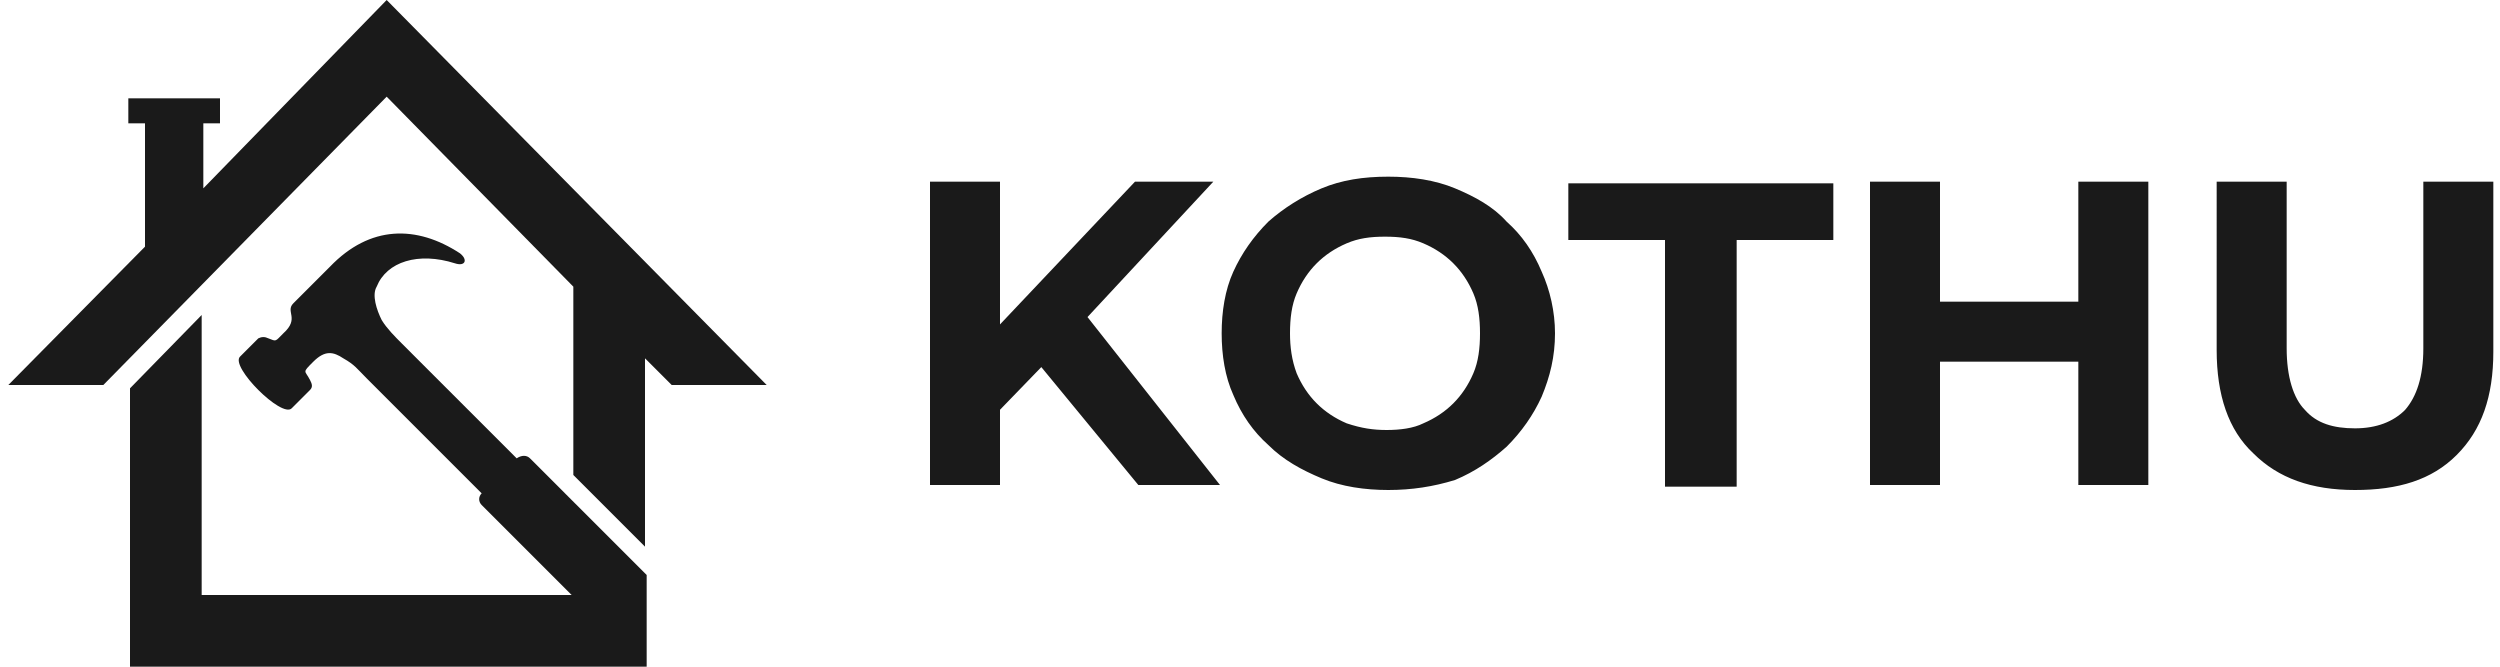
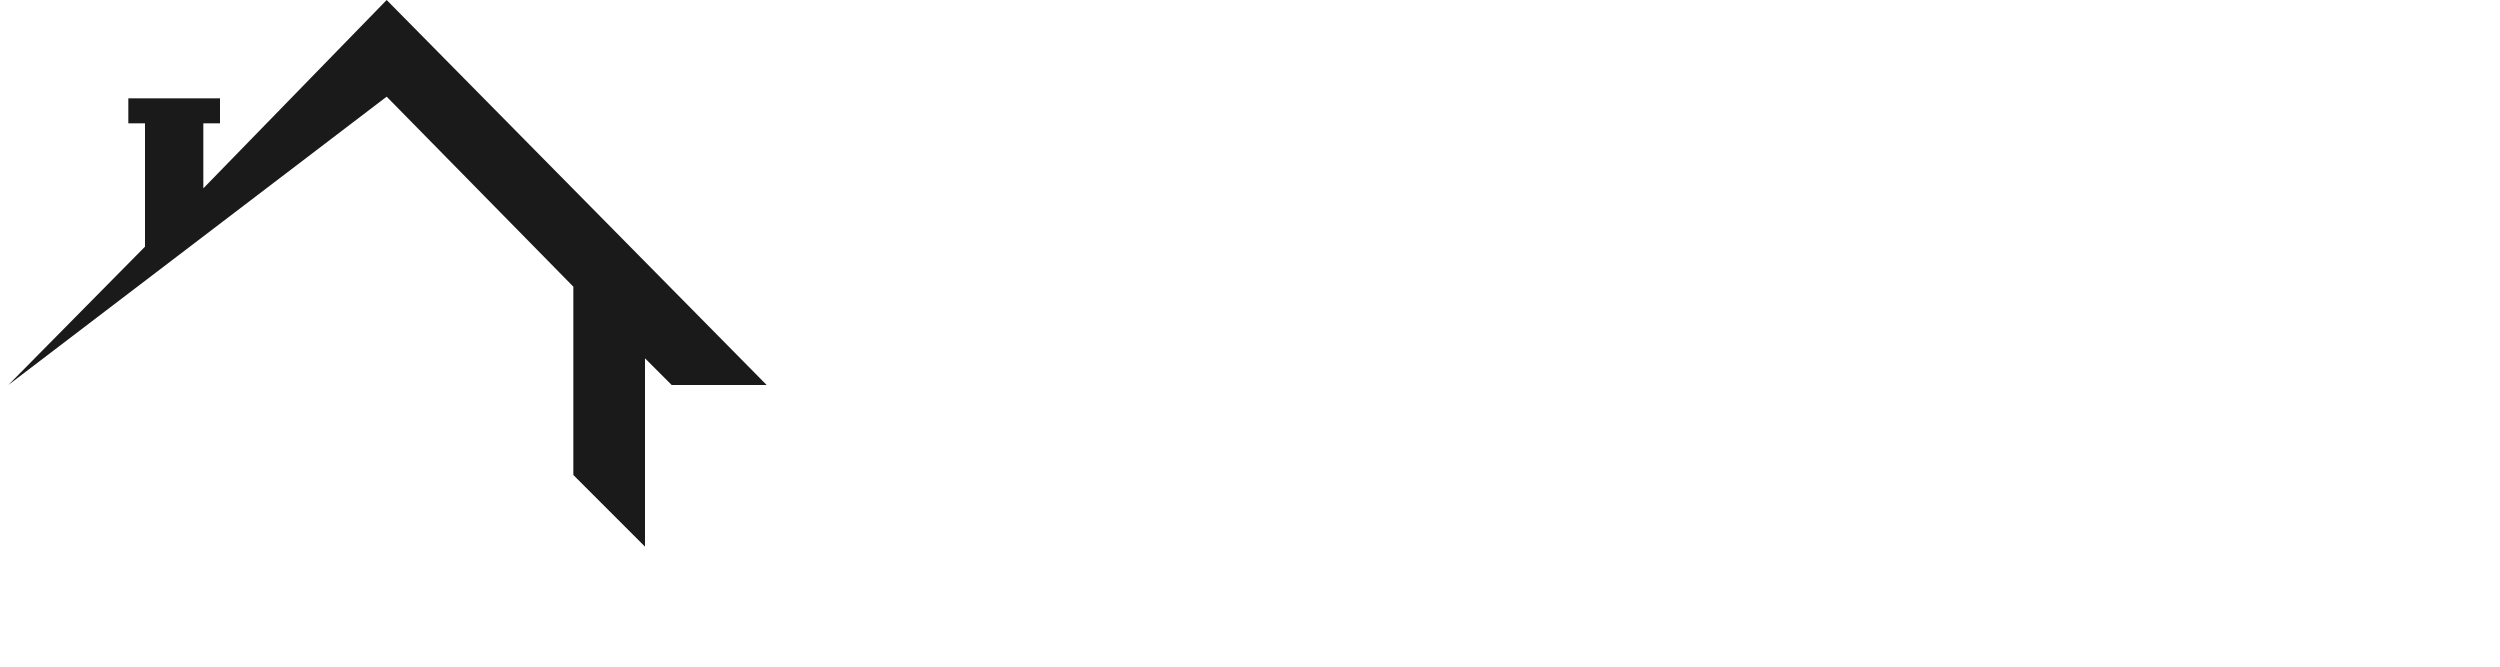
<svg xmlns="http://www.w3.org/2000/svg" x="0px" y="0px" viewBox="0 0 150 40" style="enable-background:new 0 0 150 40;" xml:space="preserve">
  <style type="text/css">
	.dark-logo{fill:#1a1a1a;}
</style>
-   <path class="dark-logo" d="M59.6,25l-0.2-4.9l8.7-9.2h4.7l-7.9,8.5l-2.3,2.5L59.6,25z M55.8,29.1V10.9H60v18.2H55.8z M68.3,29.1l-6.5-7.9  l2.8-3l8.6,10.9H68.3z M83.3,29.4c-1.4,0-2.8-0.2-4-0.7c-1.2-0.5-2.3-1.1-3.2-2c-0.9-0.8-1.6-1.8-2.1-3c-0.5-1.1-0.7-2.4-0.7-3.7  s0.2-2.6,0.7-3.7c0.5-1.1,1.2-2.1,2.1-3c0.9-0.8,2-1.5,3.2-2c1.2-0.5,2.5-0.7,4-0.7c1.4,0,2.8,0.2,4,0.7c1.2,0.5,2.3,1.1,3.1,2  c0.9,0.8,1.6,1.8,2.1,3c0.5,1.1,0.8,2.4,0.8,3.7c0,1.4-0.3,2.6-0.8,3.8c-0.5,1.1-1.2,2.1-2.1,3c-0.9,0.8-1.9,1.5-3.1,2  C86,29.2,84.7,29.4,83.3,29.4z M83.2,25.8c0.8,0,1.6-0.1,2.2-0.4c0.7-0.3,1.3-0.7,1.8-1.2c0.5-0.5,0.9-1.1,1.2-1.8  c0.3-0.7,0.4-1.5,0.4-2.4s-0.1-1.7-0.4-2.4c-0.3-0.7-0.7-1.3-1.2-1.8c-0.5-0.5-1.1-0.9-1.8-1.2c-0.7-0.3-1.4-0.4-2.3-0.4  s-1.6,0.1-2.3,0.4c-0.7,0.3-1.3,0.7-1.8,1.2c-0.5,0.5-0.9,1.1-1.2,1.8c-0.3,0.7-0.4,1.5-0.4,2.4c0,0.8,0.1,1.6,0.4,2.4  c0.3,0.7,0.7,1.3,1.2,1.8c0.5,0.5,1.1,0.9,1.8,1.2C81.7,25.7,82.4,25.8,83.2,25.8z M99.9,29.1V14.4h-5.8v-3.4h15.9v3.4h-5.8v14.8  H99.9z M124.7,10.9h4.2v18.2h-4.2V10.9z M116.4,29.1h-4.2V10.9h4.2V29.1z M125,21.7h-8.9v-3.6h8.9V21.7z M141.3,29.4  c-2.6,0-4.6-0.7-6.1-2.2c-1.5-1.4-2.2-3.5-2.2-6.2V10.9h4.2v10c0,1.7,0.4,3,1.1,3.7c0.7,0.8,1.7,1.1,3,1.1c1.3,0,2.3-0.4,3-1.1  c0.7-0.8,1.1-2,1.1-3.7v-10h4.2v10.2c0,2.7-0.7,4.7-2.2,6.2S143.9,29.4,141.3,29.4z" />
-   <path class="dark-logo" d="M46,23.1L23.2,0L12.2,11.3V7.4h1V5.9H7.7v1.5h1v7.4l-8.2,8.3h5.7L23.2,5.8l11.2,11.4v11.3l4.3,4.3V21.5l1.6,1.6  H46z" />
-   <path class="dark-logo" d="M31,27.5l-6.9-6.9c-0.4-0.4-0.9-0.9-1.2-1.4c-0.3-0.6-0.6-1.5-0.3-2c0.6-1.5,2.5-2.1,4.7-1.4  c0.6,0.2,0.8-0.2,0.3-0.6c-2.6-1.7-5.4-1.7-7.8,0.8c-0.7,0.7-1.5,1.5-2.2,2.2C17.1,18.7,18,19.1,17,20c-0.5,0.5-0.4,0.5-0.9,0.3  c-0.2-0.1-0.4-0.1-0.6,0c-0.4,0.4-0.7,0.7-1.1,1.1c-0.6,0.6,2.5,3.7,3.1,3.1c0.4-0.4,0.7-0.7,1.1-1.1c0.2-0.2,0.1-0.4,0-0.6  c-0.3-0.6-0.5-0.4,0.2-1.1c0.7-0.7,1.2-0.6,1.8-0.2c0.7,0.4,0.8,0.6,1.4,1.2l6.9,6.9c-0.2,0.2-0.2,0.5,0,0.7l5.4,5.4H12.1V18.9  l-4.3,4.4V40h31v-5.5l-7-7C31.6,27.3,31.3,27.3,31,27.5L31,27.5z" />
+   <path class="dark-logo" d="M46,23.1L23.2,0L12.2,11.3V7.4h1V5.9H7.7v1.5h1v7.4l-8.2,8.3L23.2,5.8l11.2,11.4v11.3l4.3,4.3V21.5l1.6,1.6  H46z" />
</svg>